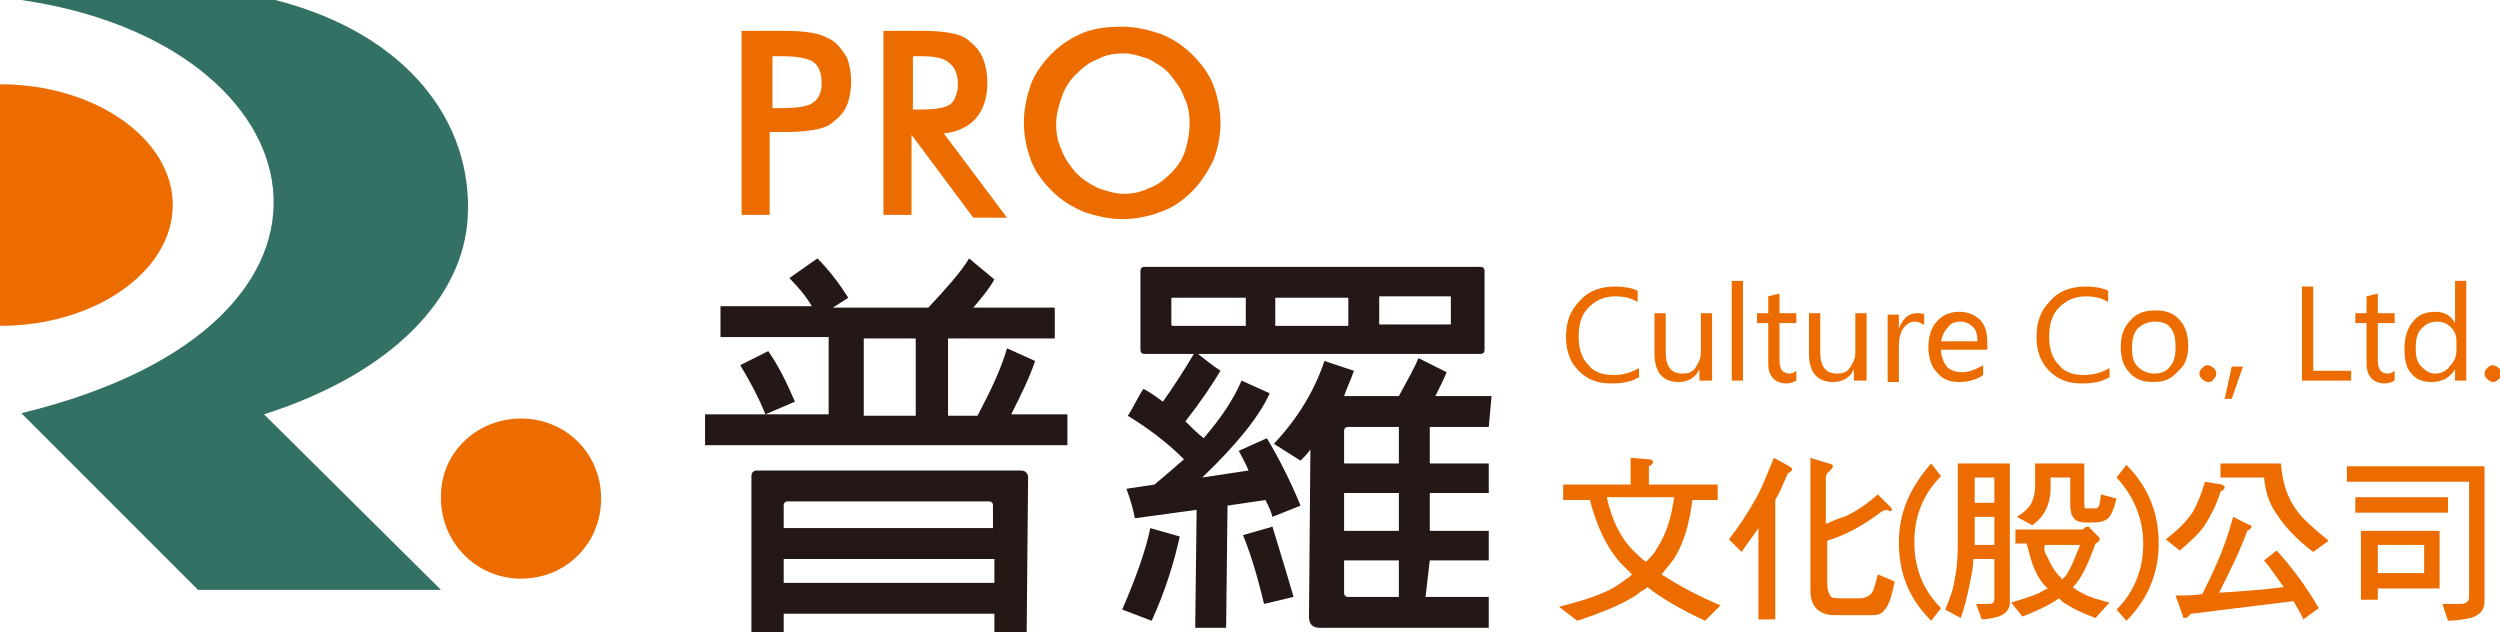
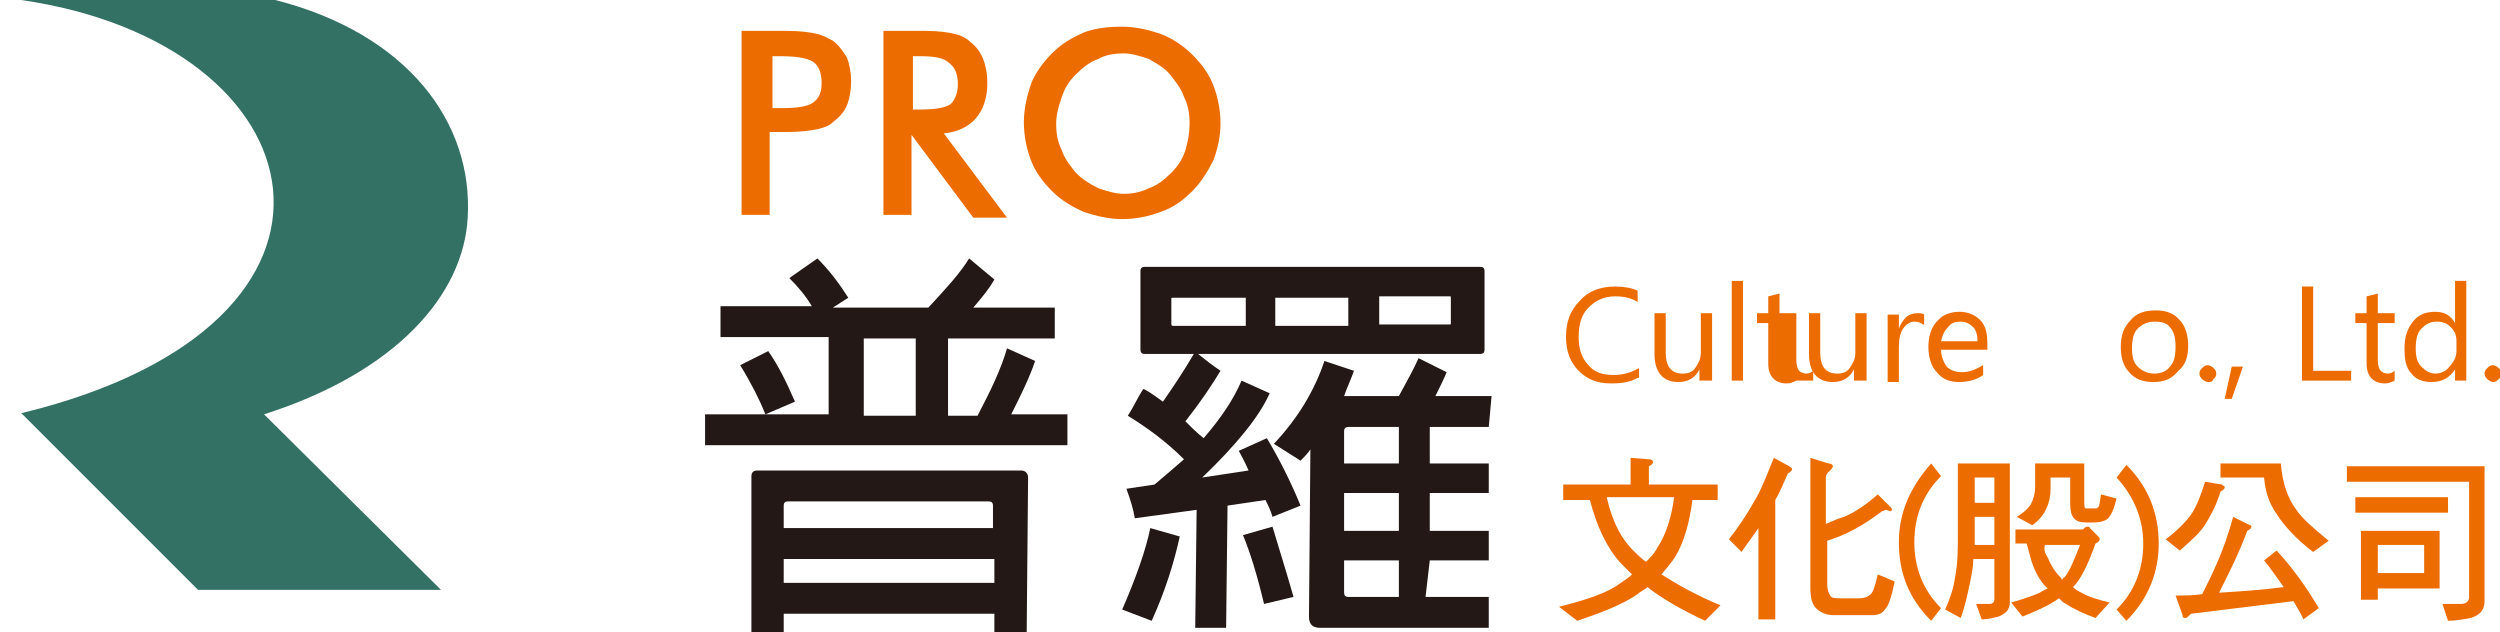
<svg xmlns="http://www.w3.org/2000/svg" version="1.1" id="圖層_1" x="0px" y="0px" viewBox="0 0 178 45" style="enable-background:new 0 0 178 45;" xml:space="preserve">
  <style type="text/css">
	.st0{fill:#EC6C00;}
	.st1{fill-rule:evenodd;clip-rule:evenodd;fill:#EC6C00;}
	.st2{fill-rule:evenodd;clip-rule:evenodd;fill:#231815;}
	.st3{fill-rule:evenodd;clip-rule:evenodd;fill:#337165;}
</style>
  <g>
    <g>
      <path class="st0" d="M117.4,32.7c0.2,0,0.3,0.1,0.3,0.2c0,0.1-0.1,0.2-0.3,0.3v1.3h4.9v1.1h-1.8c-0.2,1.6-0.6,3-1.2,4    c-0.3,0.5-0.7,0.9-1,1.3c1.1,0.7,2.5,1.5,4.2,2.2l-1.1,1.1c-1.7-0.8-3.1-1.6-4.1-2.4c-0.2,0.2-0.5,0.3-0.7,0.5    c-1,0.7-2.5,1.3-4.3,1.9l-1.3-1c2-0.5,3.5-1,4.4-1.7c0.3-0.2,0.6-0.4,0.8-0.6c-0.3-0.3-0.6-0.6-0.8-0.8c-1-1.1-1.7-2.6-2.2-4.5    h-1.9v-1.1h4.8v-1.9L117.4,32.7z M116.5,39.4c0.2,0.2,0.4,0.4,0.7,0.6c0.3-0.3,0.6-0.6,0.8-1c0.6-0.9,1-2.1,1.2-3.6h-4.8    C114.8,37.2,115.5,38.5,116.5,39.4z" />
      <path class="st0" d="M127.4,33.2c0.1,0.1,0.2,0.1,0.2,0.2c0,0.1-0.1,0.2-0.3,0.3c-0.3,0.7-0.6,1.4-0.9,1.9v8.5h-1.2v-6.5    c-0.4,0.6-0.8,1.1-1.2,1.7l-0.9-0.9c0.7-0.9,1.3-1.8,1.8-2.7c0.5-0.8,0.9-1.9,1.4-3.1L127.4,33.2z M130.2,33    c0.2,0,0.3,0.1,0.3,0.2c0,0.1-0.1,0.2-0.3,0.4c-0.1,0.1-0.2,0.2-0.2,0.4v3.3c0.5-0.2,0.9-0.4,1.3-0.5c0.7-0.3,1.5-0.8,2.4-1.6    l0.9,0.9c0.1,0.1,0.1,0.1,0.1,0.2c0,0.1-0.1,0.1-0.1,0.1l-0.3-0.1c-0.1,0-0.2,0.1-0.3,0.1c-1.3,1-2.6,1.7-3.9,2.1v3.1    c0,0.4,0.1,0.6,0.2,0.8c0.1,0.2,0.4,0.2,0.8,0.2h1.3c0.3,0,0.6-0.1,0.8-0.3c0.2-0.2,0.3-0.6,0.5-1.4l1.2,0.5c-0.2,1-0.4,1.7-0.7,2    c-0.2,0.3-0.5,0.4-0.9,0.4h-2.7c-0.6,0-1-0.2-1.3-0.5c-0.3-0.3-0.4-0.8-0.4-1.4v-9.3L130.2,33z" />
      <path class="st0" d="M137.5,44.2c-1.6-1.6-2.3-3.4-2.3-5.6c0-2.1,0.8-3.9,2.3-5.6l0.7,0.9c-1.3,1.3-1.9,2.9-1.9,4.7    s0.6,3.4,1.9,4.7L137.5,44.2z" />
      <path class="st0" d="M139.5,33h3.6v9.9c0,0.5-0.3,0.8-0.8,1c-0.4,0.1-0.8,0.2-1.2,0.2l-0.4-1.1l0.9,0c0.3,0,0.4-0.1,0.4-0.4v-2.8    h-1.5c0,0.5-0.1,1-0.2,1.5c-0.2,1-0.4,1.9-0.7,2.7l-1.1-0.6c0.3-0.7,0.6-1.5,0.7-2.3c0.2-1,0.2-2,0.2-3V34V33z M142,38.8v-2h-1.4    v1.3c0,0.2,0,0.5,0,0.7H142z M142,35.8V34h-1.4v1.8H142z M144.7,33h3.7v2.6c0,0.4,0,0.6,0.1,0.6h0.7c0.1,0,0.1,0,0.2-0.1    c0.1-0.1,0.1-0.4,0.2-0.9l1.1,0.3c-0.2,0.8-0.4,1.2-0.6,1.4c-0.2,0.2-0.6,0.3-1,0.3h-0.6c-0.8,0-1.1-0.4-1.1-1.3V34h-1.4v0.8    c0,0.5-0.1,1-0.3,1.4c-0.2,0.5-0.6,0.9-1,1.2l-1.1-0.6c0.5-0.3,0.8-0.6,1-0.9c0.2-0.4,0.3-0.8,0.3-1.2V34V33z M148.3,37.7    c0.1-0.1,0.2-0.2,0.3-0.2c0.1,0,0.2,0,0.2,0.1l0.6,0.6c0.1,0.1,0.1,0.1,0.1,0.2s-0.1,0.2-0.3,0.3c-0.5,1.4-1,2.5-1.6,3.1    c0.2,0.2,0.4,0.3,0.6,0.4c0.5,0.3,1.2,0.5,2,0.7l-1,1.1c-0.8-0.3-1.5-0.6-2.1-1c-0.2-0.1-0.3-0.2-0.5-0.4    c-0.7,0.5-1.6,0.9-2.6,1.3l-0.8-1c0.7-0.2,1.3-0.4,1.8-0.6c0.3-0.1,0.5-0.3,0.8-0.4c-0.1-0.1-0.2-0.2-0.3-0.3    c-0.4-0.5-0.7-1.1-0.9-1.8c-0.1-0.4-0.2-0.7-0.3-1.1h-0.8v-1H148.3z M145.8,39.7c0.2,0.5,0.5,1,0.9,1.4c0.1,0.1,0.1,0.1,0.1,0.2    c0.1-0.1,0.1-0.2,0.2-0.2c0.4-0.5,0.7-1.3,1.1-2.3h-2.5C145.5,39.1,145.6,39.4,145.8,39.7z" />
      <path class="st0" d="M151.4,44.2l-0.7-0.8c1.3-1.3,1.9-2.9,1.9-4.7s-0.7-3.4-1.9-4.7l0.7-0.9c1.6,1.6,2.3,3.5,2.3,5.6    C153.7,40.7,153,42.6,151.4,44.2z" />
      <path class="st0" d="M158.2,34.5c0.1,0.1,0.2,0.1,0.2,0.2c0,0.1-0.1,0.2-0.3,0.3c-0.3,1-0.7,1.7-1,2.2c-0.4,0.7-1.1,1.3-1.9,2    l-1-0.8c0.8-0.6,1.5-1.3,1.9-1.9c0.3-0.5,0.6-1.2,0.9-2.2L158.2,34.5z M160,37.3c0.2,0.1,0.3,0.1,0.3,0.2c0,0.1-0.1,0.2-0.3,0.3    c-0.5,1.4-1.2,2.8-2,4.4c1.6-0.1,3.1-0.2,4.6-0.4c-0.5-0.7-0.9-1.3-1.4-1.9l0.9-0.7c1,1.1,2,2.4,3,4.1l-1.1,0.8    c-0.2-0.5-0.5-0.9-0.7-1.3l-7.3,0.9c-0.2,0.2-0.3,0.3-0.4,0.3c-0.2,0-0.2-0.1-0.2-0.2l-0.5-1.4c0.7,0,1.3,0,1.9-0.1    c0.4-0.8,0.7-1.4,1-2.1c0.5-1.1,0.9-2.3,1.2-3.4L160,37.3z M162.4,33c0.1,1.4,0.5,2.5,1.1,3.3c0.4,0.6,1.2,1.3,2.3,2.2l-1.1,0.8    c-1.2-0.9-2.1-1.9-2.6-2.7c-0.5-0.7-0.8-1.5-0.9-2.6h-3.1V33H162.4z" />
      <path class="st0" d="M176.9,33.1v9.7c0,0.6-0.3,1-1,1.2c-0.5,0.1-1.1,0.2-1.6,0.2l-0.4-1.2l1.3,0c0.4,0,0.6-0.2,0.6-0.5v-8.2h-8.7    v-1.1H176.9z M174.3,35.4v1.1h-6.6v-1.1H174.3z M173.7,37.8v4.1h-4.4v0.8h-1.2v-4.9H173.7z M172.6,40.8v-2h-3.3v2H172.6z" />
    </g>
    <path class="st1" d="M86.9,8.8c0,0.9-0.2,1.8-0.5,2.6c-0.4,0.8-0.9,1.6-1.5,2.2c-0.7,0.7-1.4,1.2-2.3,1.5c-0.8,0.3-1.7,0.5-2.7,0.5   c-0.9,0-1.8-0.2-2.7-0.5c-0.9-0.4-1.6-0.8-2.3-1.5c-0.7-0.7-1.2-1.4-1.5-2.2c-0.3-0.8-0.5-1.7-0.5-2.7c0-0.9,0.2-1.8,0.5-2.7   c0.3-0.8,0.9-1.6,1.5-2.2c0.7-0.7,1.4-1.1,2.3-1.5C78,2,78.9,1.9,79.9,1.9c0.9,0,1.8,0.2,2.7,0.5c0.8,0.3,1.6,0.8,2.3,1.5   c0.7,0.7,1.2,1.4,1.5,2.2C86.7,6.9,86.9,7.8,86.9,8.8 M84.7,8.8c0-0.7-0.1-1.3-0.4-1.9c-0.2-0.6-0.6-1.1-1-1.6   c-0.4-0.5-1-0.8-1.5-1.1c-0.6-0.2-1.2-0.4-1.8-0.4c-0.6,0-1.3,0.1-1.8,0.4c-0.6,0.2-1.1,0.6-1.6,1.1c-0.5,0.5-0.8,1-1,1.6   c-0.2,0.6-0.4,1.2-0.4,1.9c0,0.7,0.1,1.3,0.4,1.9c0.2,0.6,0.6,1.1,1,1.6c0.5,0.5,1,0.8,1.6,1.1c0.6,0.2,1.2,0.4,1.8,0.4   c0.6,0,1.2-0.1,1.8-0.4c0.6-0.2,1.1-0.6,1.6-1.1c0.5-0.5,0.8-1,1-1.6C84.6,10,84.7,9.4,84.7,8.8z M64.9,9.4v5.9h-2V2.2h3   c0.9,0,1.6,0.1,2,0.2c0.5,0.1,0.9,0.3,1.2,0.6c0.4,0.3,0.7,0.7,0.9,1.2c0.2,0.5,0.3,1.1,0.3,1.7c0,1.1-0.3,1.9-0.8,2.5   c-0.5,0.6-1.3,1-2.3,1.1l4.5,6h-2.4l-4.4-5.9H64.9z M65,7.8h0.4c1.1,0,1.9-0.1,2.3-0.4C68,7.1,68.2,6.6,68.2,6   c0-0.7-0.2-1.2-0.6-1.5C67.2,4.1,66.5,4,65.4,4H65V7.8z M54.8,9.4v5.9h-2V2.2H56c1,0,1.7,0.1,2.1,0.2c0.5,0.1,0.8,0.3,1.2,0.5   c0.4,0.3,0.7,0.7,1,1.2c0.2,0.5,0.3,1.1,0.3,1.7c0,0.6-0.1,1.2-0.3,1.7c-0.2,0.5-0.6,0.9-1,1.2C59,9,58.6,9.1,58.2,9.2   C57.7,9.3,57,9.4,56,9.4h-0.4H54.8z M55,7.7h0.5c1.2,0,2-0.1,2.4-0.4c0.4-0.3,0.6-0.7,0.6-1.4c0-0.7-0.2-1.2-0.6-1.5   C57.4,4.1,56.6,4,55.5,4H55V7.7z" />
    <path class="st2" d="M95.7,33l0-2.3c0-0.2,0.1-0.3,0.3-0.3h3.6l0,2.6H95.7z M95.7,37.8l0-2.7h3.9l0,2.7H95.7z M99.6,39.9l0,2.6   h-3.6c-0.2,0-0.3-0.1-0.3-0.3l0-2.3H99.6z M101.8,39.9h4.2l0-2.1h-4.2l0-2.7h4.2l0-2.1h-4.2l0-2.6h4.2l0.2-2.2h-4   c0.3-0.6,0.6-1.2,0.8-1.7l-2-1c-0.3,0.7-0.8,1.6-1.4,2.7h-3.9c0.2-0.6,0.5-1.2,0.7-1.8l-2.1-0.7c-0.7,2.1-1.9,4.1-3.6,5.9l1.9,1.2   c0.2-0.2,0.5-0.5,0.7-0.8l-0.1,11.9c0,0.6,0.3,0.8,0.8,0.8h12l0-2.2h-4.5L101.8,39.9z M88.5,38.1c0.5,1.2,1,2.8,1.5,4.9l2.1-0.5   c-0.2-0.7-0.7-2.4-1.5-5L88.5,38.1z M81.9,37.6c-0.3,1.5-1,3.5-2,5.8l2.1,0.8c1-2.2,1.6-4.2,2-6L81.9,37.6z M88.7,23.2h-5.2   c-0.1,0-0.1-0.1-0.1-0.1l0-1.8c0-0.1,0-0.1,0.1-0.1h5.2L88.7,23.2z M98.2,21.1h5c0.1,0,0.1,0,0.1,0.1l0,1.8c0,0.1,0,0.1-0.1,0.1h-5   L98.2,21.1z M96,23.2h-5.2l0-2H96L96,23.2z M85.2,36.3l-0.1,8.4h2.2l0.1-8.7l2.7-0.4c0.2,0.4,0.4,0.8,0.5,1.2l2-0.8   c-0.7-1.7-1.5-3.3-2.4-4.8l-2,0.9c0.1,0.2,0.4,0.7,0.7,1.4L85.6,34c2.5-2.4,4.1-4.4,4.8-6l-2-0.9c-0.6,1.4-1.5,2.7-2.7,4.1   c-0.5-0.4-0.9-0.8-1.3-1.2c1.1-1.4,1.9-2.6,2.5-3.6c-0.6-0.4-1.1-0.8-1.6-1.2h20.1c0.2,0,0.3-0.1,0.3-0.3l0-5.6   c0-0.2-0.1-0.3-0.3-0.3H81.5c-0.2,0-0.3,0.1-0.3,0.3l0,5.6c0,0.2,0.1,0.3,0.3,0.3h3.5c-0.7,1.2-1.5,2.4-2.2,3.4c0,0,0,0,0,0   c-0.8-0.6-1.3-0.9-1.4-0.9c-0.4,0.6-0.7,1.3-1.1,1.9c1.3,0.8,2.7,1.8,4,3.1c-0.8,0.7-1.5,1.3-2.1,1.8l-2,0.3   c0.3,0.8,0.5,1.5,0.6,2.1L85.2,36.3z M55.8,37.6l0-1.6c0-0.2,0.1-0.3,0.3-0.3h14.3c0.2,0,0.3,0.1,0.3,0.3l0,1.6H55.8z M70.8,39.8   l0,1.7h-15l0-1.7H70.8z M55.8,43.7h15l0,1.3h2.3l0.1-11c0-0.3-0.2-0.5-0.5-0.5H53.9c-0.2,0-0.4,0.1-0.4,0.4L53.5,45h2.3L55.8,43.7z    M61.5,29.6l0-5.5h3.7l0,5.5H61.5z M69.6,29.6h-2.1l0-5.5h7.6l0-2.2h-5.8c0.6-0.7,1.1-1.3,1.5-2l-1.8-1.5c-0.6,1-1.6,2.1-2.9,3.5   h-6.8l1.1-0.7c-0.7-1.1-1.4-2-2.2-2.8l-2,1.4c0.6,0.6,1.2,1.3,1.6,2h-6.5l0,2.2h7.7l0,5.5h-8.8l0,2.2h25.8l0-2.2h-4   c0.7-1.4,1.3-2.6,1.7-3.8l-2-0.9C71.3,26.2,70.6,27.7,69.6,29.6z M52.7,26c0.8,1.3,1.4,2.5,1.8,3.5l2.1-0.9   c-0.6-1.4-1.2-2.6-1.9-3.6L52.7,26z" />
    <path class="st3" d="M1.5,0C9,0,12.1,0,19.6,0C29,2.4,33.7,8.7,33.3,15.5c-0.3,5.5-5.1,11-14.5,14L31.4,42H14.1L1.5,29.4h0.1   C27.8,23,23,3.1,1.5,0" />
-     <path class="st1" d="M37.1,29.8c3.2,0,5.7,2.5,5.7,5.7c0,3.2-2.5,5.7-5.7,5.7c-3.2,0-5.7-2.6-5.7-5.7   C31.3,32.3,33.9,29.8,37.1,29.8" />
-     <path class="st1" d="M0,14.6v8.6c6.8,0,12.3-3.9,12.3-8.6C12.3,9.9,6.8,6,0,6V14.6z" />
    <g>
      <path class="st0" d="M116.6,26.9c-0.5,0.3-1.1,0.4-1.9,0.4c-1,0-1.7-0.3-2.3-0.9c-0.6-0.6-0.9-1.4-0.9-2.4c0-1.1,0.3-1.9,1-2.6    c0.6-0.7,1.5-1,2.5-1c0.6,0,1.2,0.1,1.6,0.3v0.8c-0.5-0.3-1-0.4-1.6-0.4c-0.8,0-1.4,0.3-1.9,0.8c-0.5,0.5-0.7,1.2-0.7,2.1    c0,0.8,0.2,1.5,0.7,2c0.4,0.5,1,0.7,1.8,0.7c0.7,0,1.3-0.2,1.8-0.5V26.9z" />
      <path class="st0" d="M121.8,27.1H121v-0.8h0c-0.3,0.6-0.8,0.9-1.5,0.9c-1.1,0-1.7-0.7-1.7-2v-2.9h0.8v2.8c0,1,0.4,1.5,1.2,1.5    c0.4,0,0.7-0.1,0.9-0.4c0.2-0.3,0.4-0.6,0.4-1.1v-2.8h0.8V27.1z" />
      <path class="st0" d="M124.1,27.1h-0.8V20h0.8V27.1z" />
-       <path class="st0" d="M127.9,27.1c-0.2,0.1-0.4,0.2-0.7,0.2c-0.8,0-1.3-0.5-1.3-1.4V23h-0.8v-0.7h0.8v-1.2l0.8-0.2v1.4h1.2V23h-1.2    v2.7c0,0.3,0.1,0.6,0.2,0.7c0.1,0.1,0.3,0.2,0.5,0.2c0.2,0,0.4-0.1,0.5-0.2V27.1z" />
+       <path class="st0" d="M127.9,27.1c-0.2,0.1-0.4,0.2-0.7,0.2c-0.8,0-1.3-0.5-1.3-1.4V23h-0.8v-0.7h0.8v-1.2l0.8-0.2v1.4h1.2V23v2.7c0,0.3,0.1,0.6,0.2,0.7c0.1,0.1,0.3,0.2,0.5,0.2c0.2,0,0.4-0.1,0.5-0.2V27.1z" />
      <path class="st0" d="M132.8,27.1H132v-0.8h0c-0.3,0.6-0.8,0.9-1.5,0.9c-1.1,0-1.7-0.7-1.7-2v-2.9h0.8v2.8c0,1,0.4,1.5,1.2,1.5    c0.4,0,0.7-0.1,0.9-0.4c0.2-0.3,0.4-0.6,0.4-1.1v-2.8h0.8V27.1z" />
      <path class="st0" d="M136.9,23.1c-0.1-0.1-0.3-0.2-0.6-0.2c-0.3,0-0.6,0.2-0.8,0.5c-0.2,0.3-0.3,0.7-0.3,1.3v2.5h-0.8v-4.8h0.8v1    h0c0.1-0.3,0.3-0.6,0.5-0.8c0.2-0.2,0.5-0.3,0.8-0.3c0.2,0,0.4,0,0.5,0.1V23.1z" />
      <path class="st0" d="M141.6,24.9h-3.4c0,0.5,0.2,0.9,0.4,1.2c0.3,0.3,0.7,0.4,1.1,0.4c0.5,0,1-0.2,1.5-0.5v0.7    c-0.4,0.3-1,0.5-1.7,0.5c-0.7,0-1.2-0.2-1.6-0.7c-0.4-0.4-0.6-1.1-0.6-1.8c0-0.7,0.2-1.4,0.6-1.8c0.4-0.5,1-0.7,1.6-0.7    c0.6,0,1.1,0.2,1.5,0.6s0.5,1,0.5,1.7V24.9z M140.8,24.3c0-0.4-0.1-0.8-0.3-1c-0.2-0.2-0.5-0.4-0.9-0.4c-0.4,0-0.7,0.1-0.9,0.4    c-0.3,0.3-0.4,0.6-0.5,1H140.8z" />
-       <path class="st0" d="M150.1,26.9c-0.5,0.3-1.1,0.4-1.9,0.4c-1,0-1.7-0.3-2.3-0.9c-0.6-0.6-0.9-1.4-0.9-2.4c0-1.1,0.3-1.9,1-2.6    c0.6-0.7,1.5-1,2.5-1c0.6,0,1.2,0.1,1.6,0.3v0.8c-0.5-0.3-1-0.4-1.6-0.4c-0.8,0-1.4,0.3-1.9,0.8c-0.5,0.5-0.7,1.2-0.7,2.1    c0,0.8,0.2,1.5,0.7,2c0.4,0.5,1,0.7,1.8,0.7c0.7,0,1.3-0.2,1.8-0.5V26.9z" />
      <path class="st0" d="M153.3,27.2c-0.7,0-1.3-0.2-1.7-0.7c-0.4-0.4-0.6-1-0.6-1.8c0-0.8,0.2-1.4,0.7-1.9c0.4-0.5,1-0.7,1.8-0.7    c0.7,0,1.3,0.2,1.7,0.7c0.4,0.4,0.6,1.1,0.6,1.8c0,0.8-0.2,1.4-0.7,1.8C154.6,27,154.1,27.2,153.3,27.2z M153.4,22.9    c-0.5,0-0.9,0.2-1.2,0.5c-0.3,0.3-0.4,0.8-0.4,1.4c0,0.6,0.1,1,0.4,1.3c0.3,0.3,0.7,0.5,1.2,0.5c0.5,0,0.9-0.2,1.1-0.5    c0.3-0.3,0.4-0.8,0.4-1.4c0-0.6-0.1-1.1-0.4-1.4C154.3,23,153.9,22.9,153.4,22.9z" />
      <path class="st0" d="M157.2,27.2c-0.1,0-0.3-0.1-0.4-0.2c-0.1-0.1-0.2-0.2-0.2-0.4s0.1-0.3,0.2-0.4c0.1-0.1,0.2-0.2,0.4-0.2    c0.1,0,0.3,0.1,0.4,0.2c0.1,0.1,0.2,0.2,0.2,0.4s-0.1,0.3-0.2,0.4C157.5,27.2,157.4,27.2,157.2,27.2z" />
      <path class="st0" d="M159.7,26.1l-0.8,2.3h-0.5l0.5-2.3H159.7z" />
      <path class="st0" d="M167.4,27.1h-3.5v-6.7h0.8v6h2.7V27.1z" />
      <path class="st0" d="M170.5,27.1c-0.2,0.1-0.4,0.2-0.7,0.2c-0.8,0-1.3-0.5-1.3-1.4V23h-0.8v-0.7h0.8v-1.2l0.8-0.2v1.4h1.2V23h-1.2    v2.7c0,0.3,0.1,0.6,0.2,0.7c0.1,0.1,0.3,0.2,0.5,0.2c0.2,0,0.4-0.1,0.5-0.2V27.1z" />
      <path class="st0" d="M175.6,27.1h-0.8v-0.8h0c-0.4,0.6-0.9,0.9-1.7,0.9c-0.6,0-1.1-0.2-1.4-0.6c-0.4-0.4-0.5-1-0.5-1.8    c0-0.8,0.2-1.4,0.6-1.9c0.4-0.5,0.9-0.7,1.6-0.7c0.7,0,1.1,0.3,1.4,0.8h0v-3h0.8V27.1z M174.9,25v-0.7c0-0.4-0.1-0.7-0.4-1    c-0.3-0.3-0.6-0.4-1-0.4c-0.5,0-0.8,0.2-1.1,0.5c-0.3,0.3-0.4,0.8-0.4,1.4c0,0.6,0.1,1,0.4,1.3c0.3,0.3,0.6,0.5,1,0.5    c0.4,0,0.8-0.2,1-0.5C174.7,25.8,174.9,25.4,174.9,25z" />
      <path class="st0" d="M177.5,27.2c-0.1,0-0.3-0.1-0.4-0.2c-0.1-0.1-0.2-0.2-0.2-0.4s0.1-0.3,0.2-0.4c0.1-0.1,0.2-0.2,0.4-0.2    c0.1,0,0.3,0.1,0.4,0.2c0.1,0.1,0.2,0.2,0.2,0.4s-0.1,0.3-0.2,0.4C177.7,27.2,177.6,27.2,177.5,27.2z" />
    </g>
  </g>
</svg>